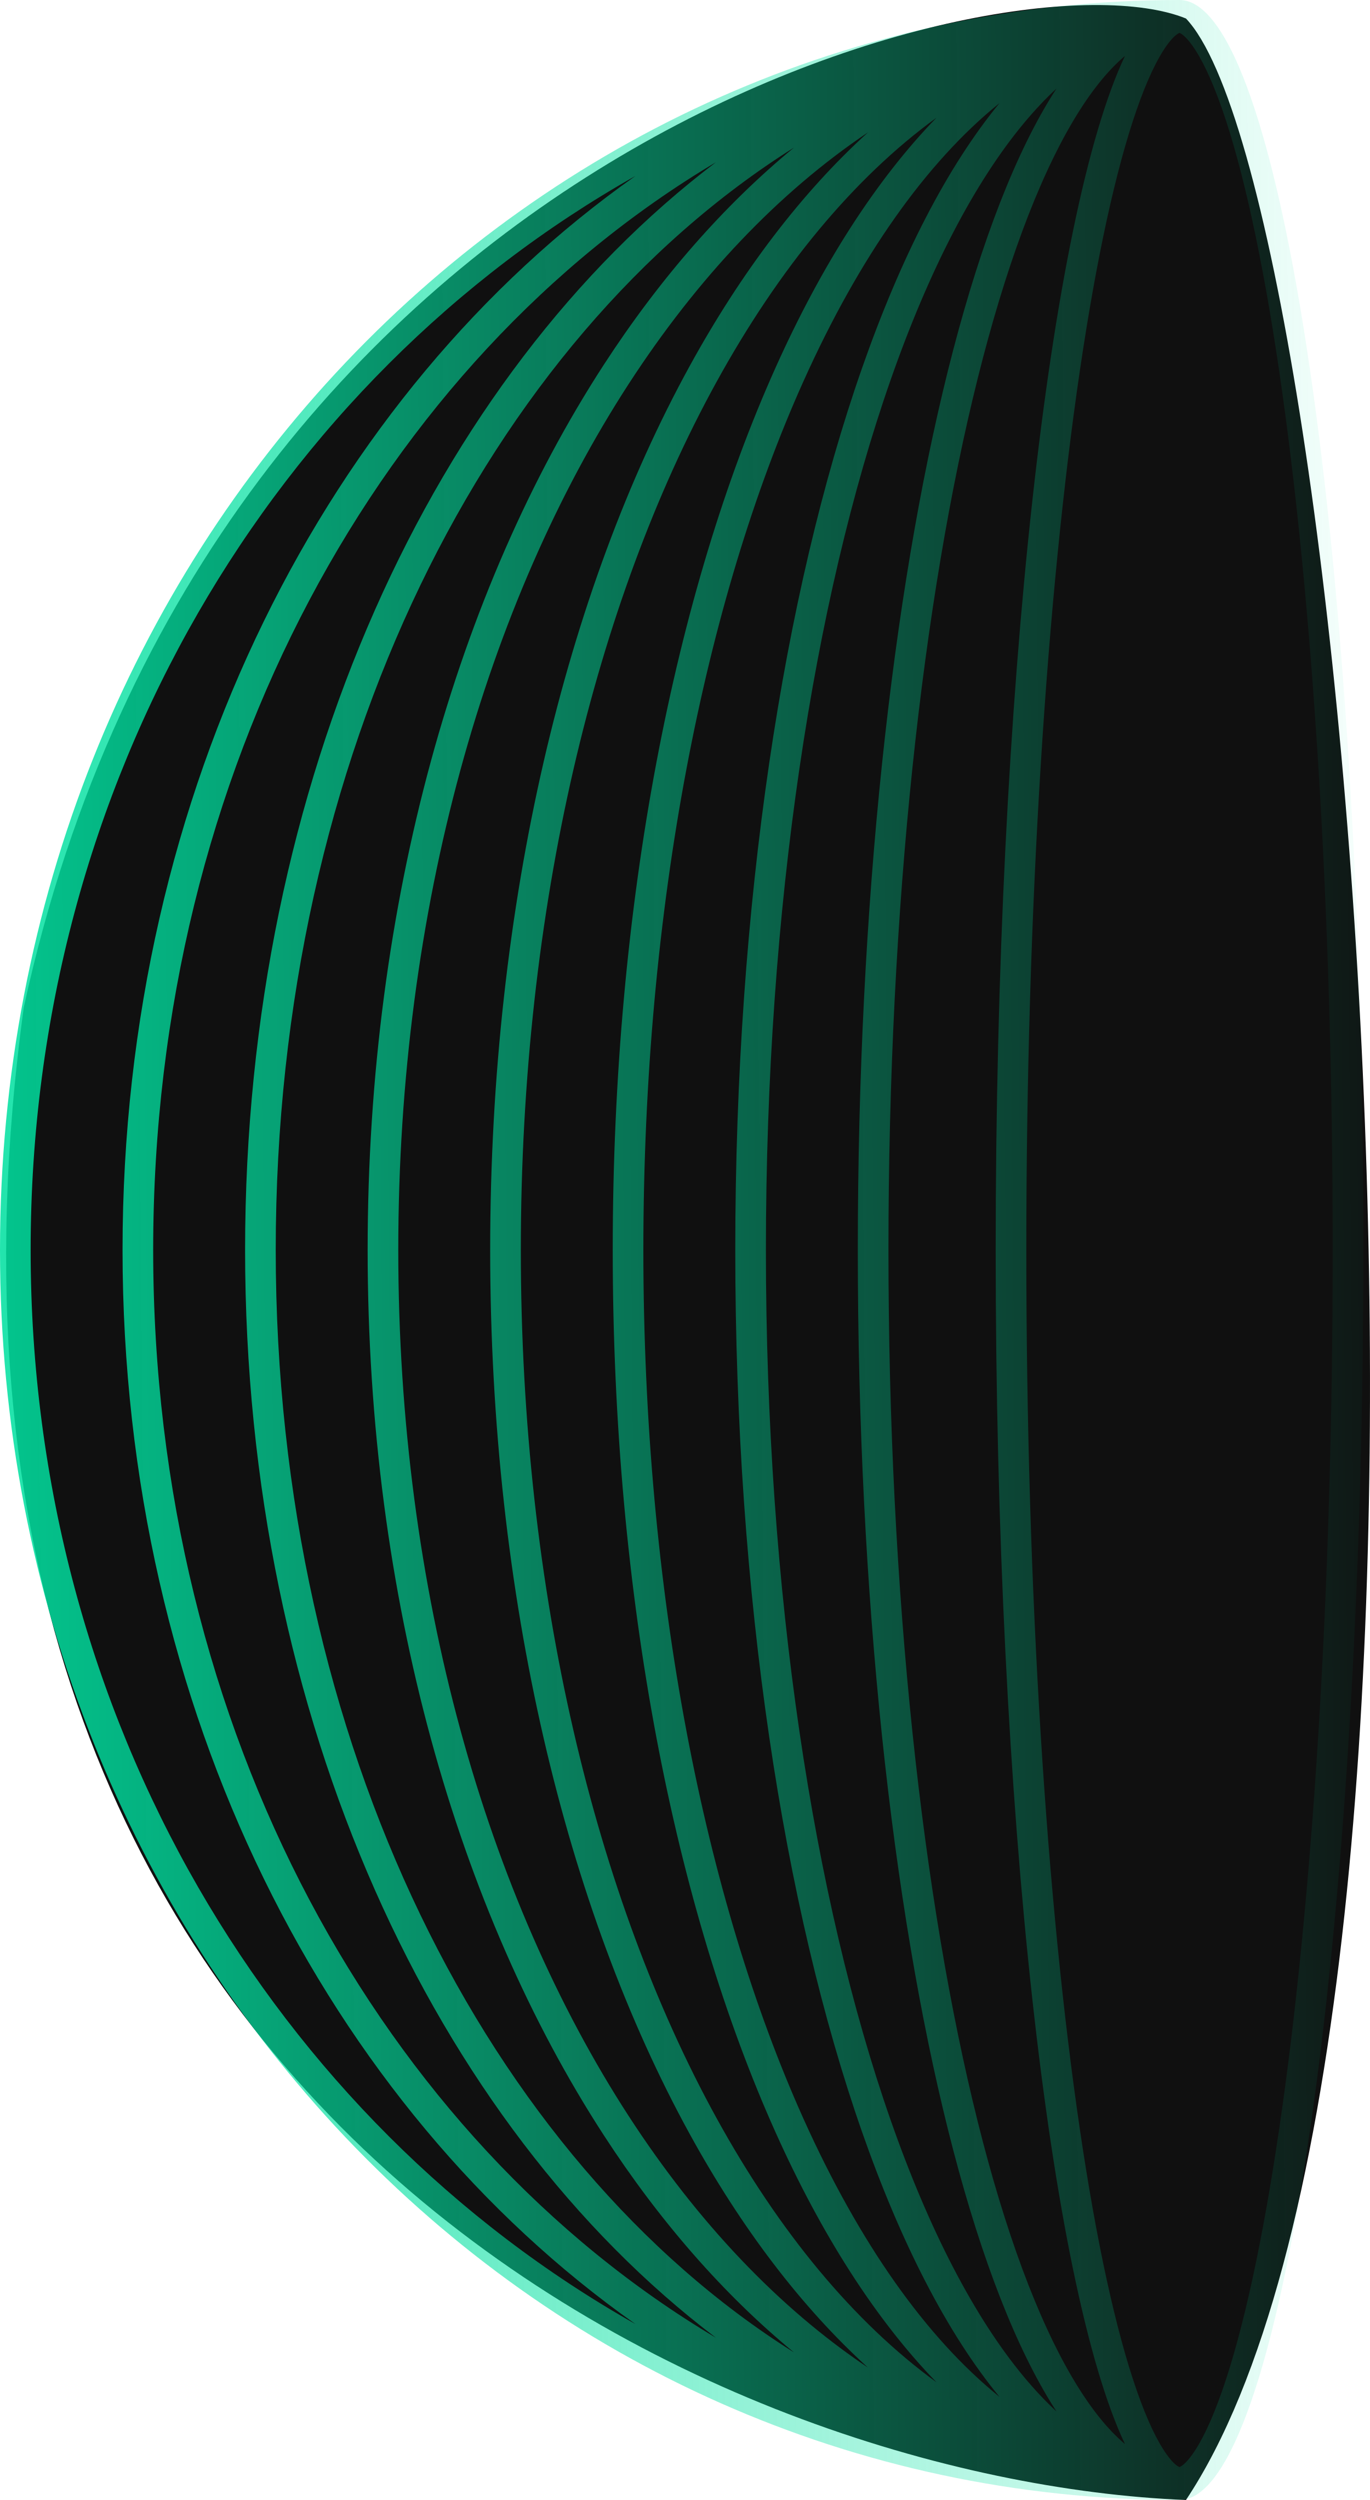
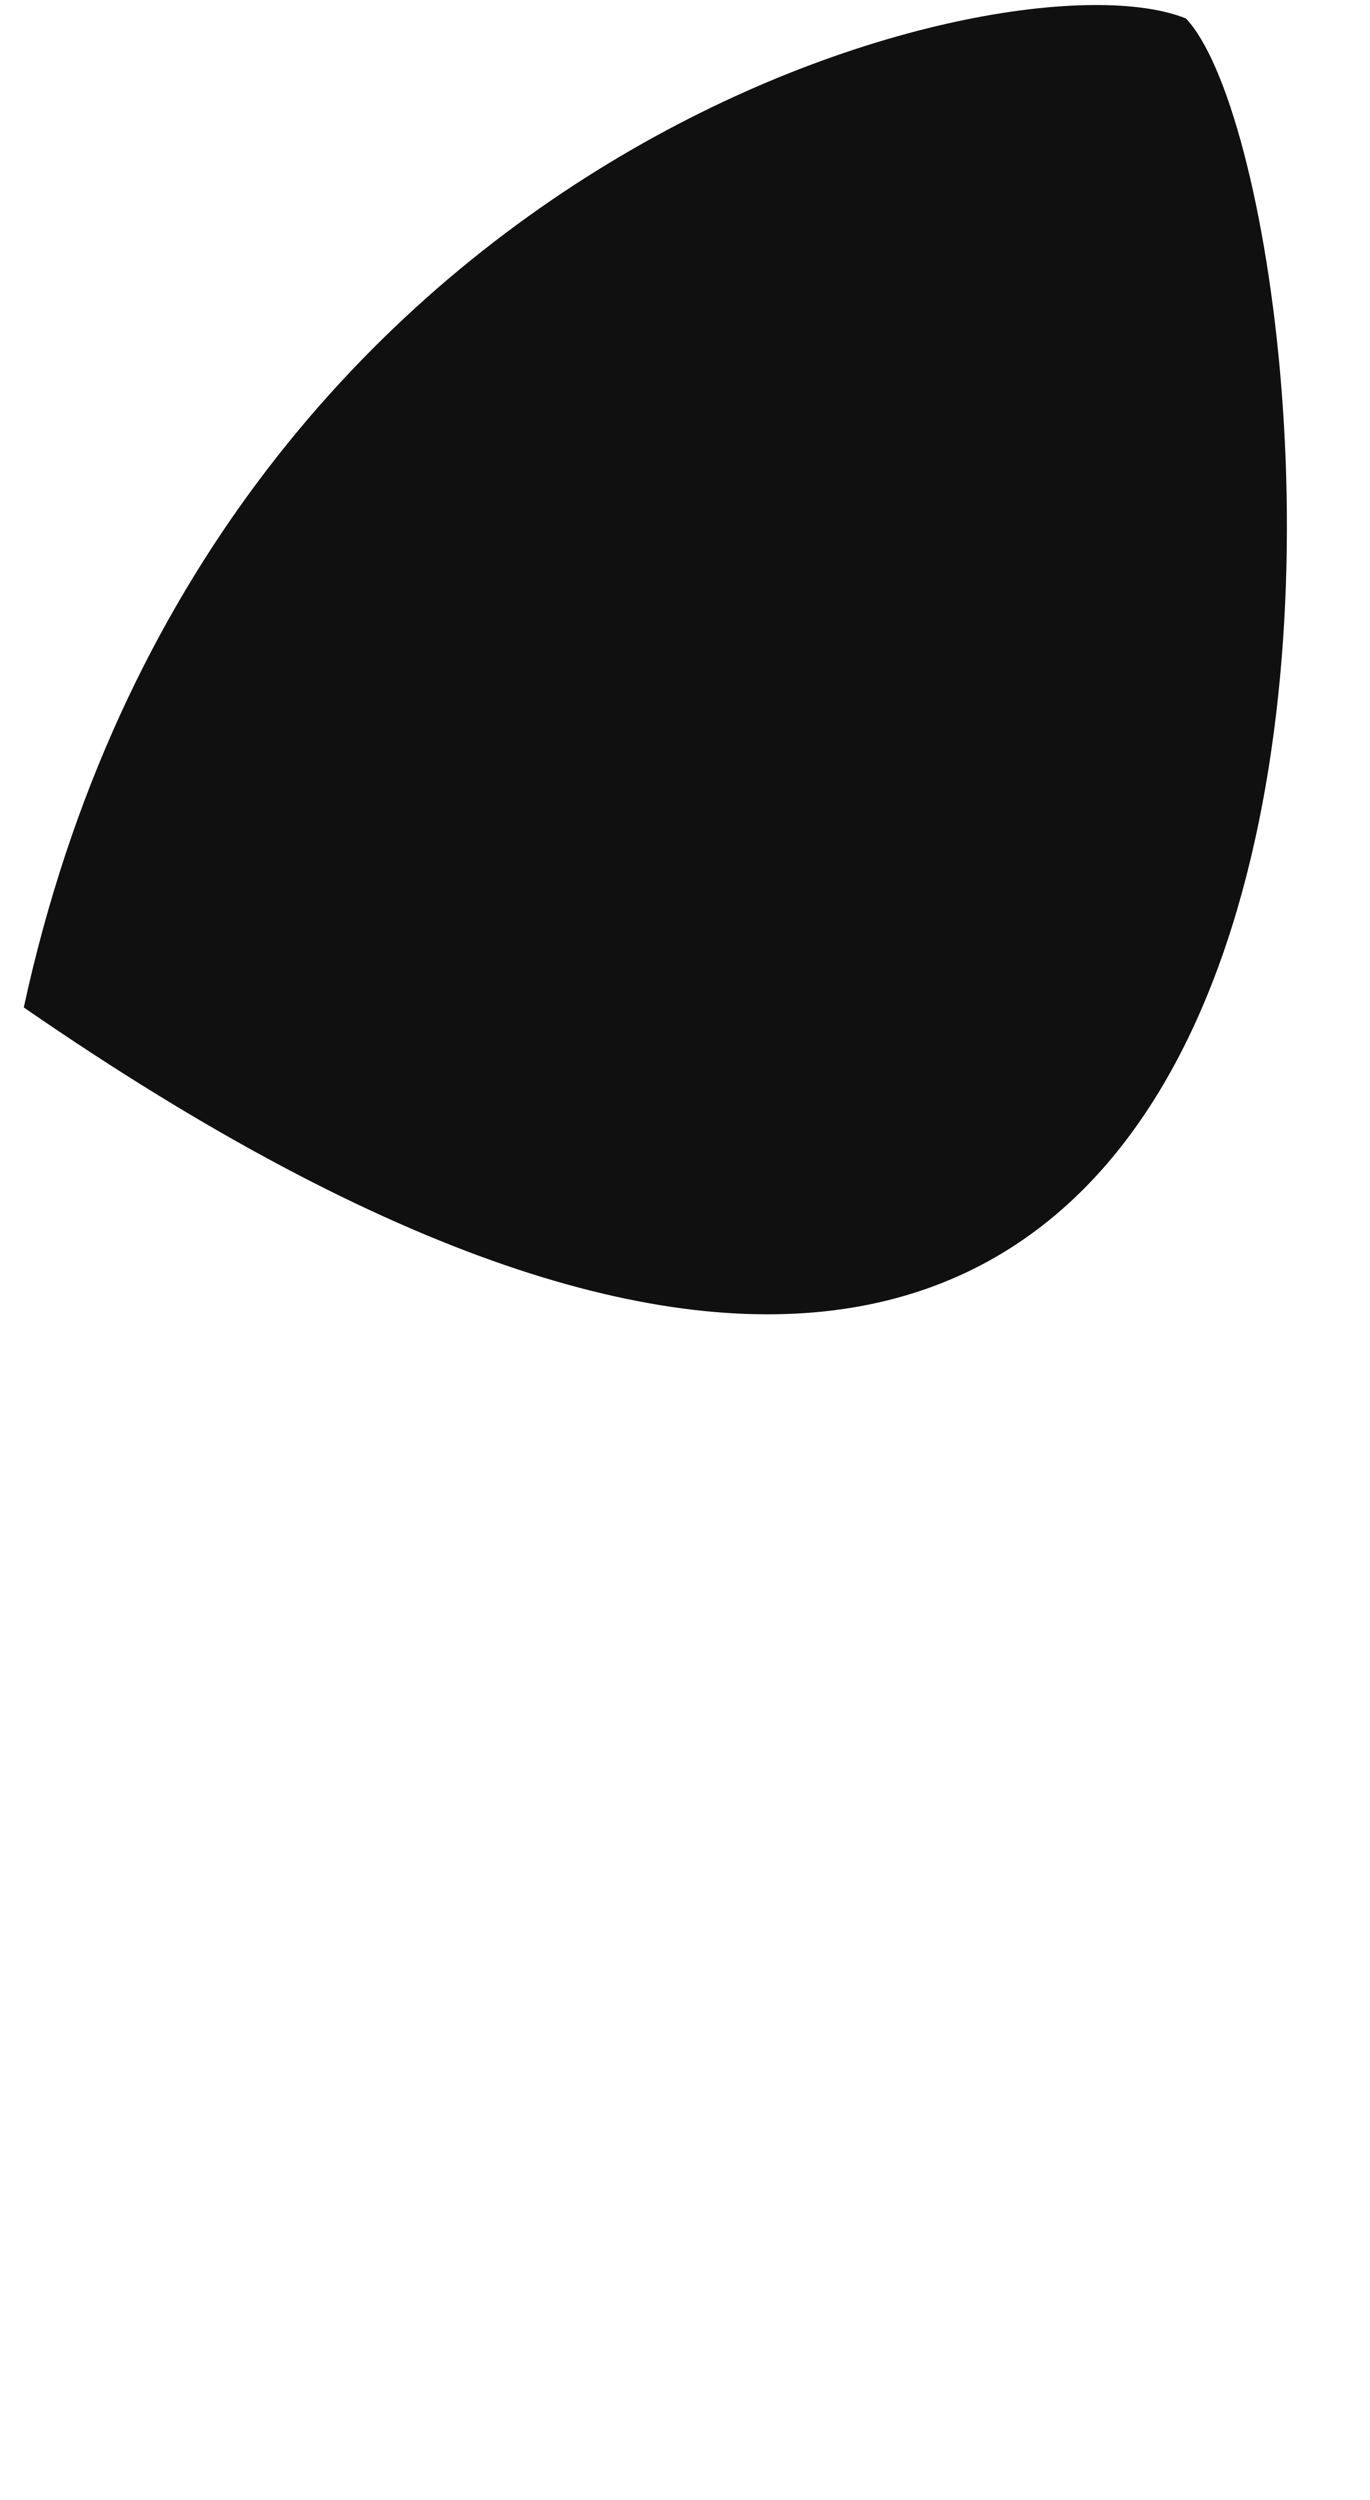
<svg xmlns="http://www.w3.org/2000/svg" width="205" height="374" viewBox="0 0 205 374" fill="none">
-   <path d="M3.557 150.713C-19.001 315.5 108.311 371.26 177.462 374C224.568 303.315 202.11 28.795 177.462 2.768C151 -8 31.5 22 3.557 150.713Z" fill="#101010" />
-   <path fill-rule="evenodd" clip-rule="evenodd" d="M176.494 374C79.059 374 6.55867e-06 291.679 1.27135e-06 187C-4.01597e-06 82.322 79.059 3.7215e-06 176.494 -1.19992e-06C191.685 -1.96735e-06 204 83.723 204 187C204 290.278 191.685 374 176.494 374ZM95.09 347.684C41.196 317.249 4.584 257.282 4.584 187C4.584 116.718 41.196 56.751 95.09 26.317C49.056 58.759 18.337 118.131 18.337 187C18.337 255.869 49.056 315.241 95.09 347.684ZM22.921 187C22.921 259.038 57.221 320.033 107.126 349.728C64.922 317.724 36.674 257.183 36.674 187C36.674 116.817 64.922 56.276 107.126 24.272C57.221 53.968 22.921 114.963 22.921 187ZM118.805 351.921C73.113 323.161 41.258 261.038 41.258 187C41.258 112.962 73.113 50.839 118.805 22.079C108.259 30.758 98.674 41.747 90.333 54.594C68.461 88.287 55.011 134.929 55.011 187C55.011 239.071 68.461 285.713 90.333 319.406C98.674 332.253 108.259 343.242 118.805 351.921ZM94.094 316.592C104.371 332.423 116.493 345.21 129.883 354.198C119.911 345.144 110.916 333.285 103.205 319.249C84.71 285.578 73.348 238.994 73.348 187C73.348 135.006 84.71 88.422 103.205 54.752C110.916 40.715 119.911 28.855 129.883 19.802C116.493 28.79 104.371 41.577 94.094 57.408C72.828 90.166 59.596 135.794 59.596 187C59.596 238.206 72.828 283.834 94.094 316.592ZM140.126 356.388C127.769 347.393 116.568 333.887 107.154 316.749C89.148 283.969 77.933 238.284 77.933 187C77.933 135.716 89.148 90.031 107.154 57.251C116.568 40.113 127.769 26.607 140.126 17.612C131.038 26.977 122.921 39.714 116.081 54.932C100.967 88.563 91.685 135.08 91.685 187C91.685 238.92 100.967 285.437 116.081 319.068C122.921 334.286 131.038 347.023 140.126 356.388ZM120.211 316.929C128.565 335.519 138.578 349.718 149.559 358.572C141.725 349.047 134.77 335.467 128.967 318.863C117.232 285.293 110.023 238.851 110.023 187C110.023 135.149 117.232 88.707 128.967 55.137C134.77 38.533 141.725 24.953 149.559 15.428C138.577 24.282 128.565 38.482 120.211 57.071C105.46 89.891 96.269 135.643 96.269 187C96.269 238.357 105.46 284.11 120.211 316.929ZM158.088 360.758C156.448 359.24 154.825 357.517 153.223 355.59C145.8 346.665 139.008 333.584 133.258 317.134C121.765 284.254 114.607 238.426 114.607 187C114.607 135.574 121.765 89.746 133.258 56.866C139.008 40.417 145.799 27.335 153.223 18.41C154.825 16.484 156.448 14.76 158.088 13.242C157.625 13.955 157.168 14.691 156.718 15.448C151.054 24.981 146.041 38.638 141.865 55.364C133.503 88.853 128.359 135.214 128.359 187C128.359 238.786 133.503 285.147 141.865 318.636C146.041 335.362 151.054 349.019 156.718 358.552C157.168 359.31 157.625 360.046 158.088 360.758ZM160.583 355.906C163.167 360.256 165.765 363.468 168.333 365.632C157.127 341.995 148.989 270.959 148.989 187C148.989 103.041 157.127 32.006 168.333 8.368C165.765 10.532 163.167 13.745 160.583 18.095C155.277 27.026 150.412 40.14 146.293 56.638C138.063 89.6 132.944 135.509 132.944 187C132.944 238.491 138.063 284.4 146.293 317.362C150.412 333.86 155.277 346.974 160.583 355.906ZM178.408 6.805C177.305 5.27 176.653 4.98 176.494 4.929C176.336 4.98 175.684 5.27 174.581 6.805C173.194 8.734 171.659 11.885 170.083 16.416C166.95 25.424 164.044 38.742 161.573 55.538C156.643 89.055 153.573 135.536 153.573 187C153.573 238.464 156.643 284.945 161.573 318.462C164.044 335.259 166.95 348.576 170.083 357.583C171.659 362.115 173.194 365.266 174.581 367.195C175.684 368.73 176.336 369.02 176.494 369.071C176.653 369.02 177.305 368.73 178.408 367.195C179.794 365.266 181.33 362.115 182.906 357.583C186.039 348.576 188.945 335.259 191.416 318.462C196.346 284.945 199.416 238.464 199.416 187C199.416 135.536 196.346 89.055 191.416 55.538C188.945 38.742 186.039 25.424 182.906 16.416C181.33 11.885 179.794 8.734 178.408 6.805Z" fill="url(#paint0_linear_4545_2548)" />
+   <path d="M3.557 150.713C224.568 303.315 202.11 28.795 177.462 2.768C151 -8 31.5 22 3.557 150.713Z" fill="#101010" />
  <defs>
    <linearGradient id="paint0_linear_4545_2548" x1="-32.469" y1="189.42" x2="213.687" y2="187.331" gradientUnits="userSpaceOnUse">
      <stop stop-color="#01E0A0" />
      <stop offset="1" stop-color="#01E0A0" stop-opacity="0" />
    </linearGradient>
  </defs>
</svg>